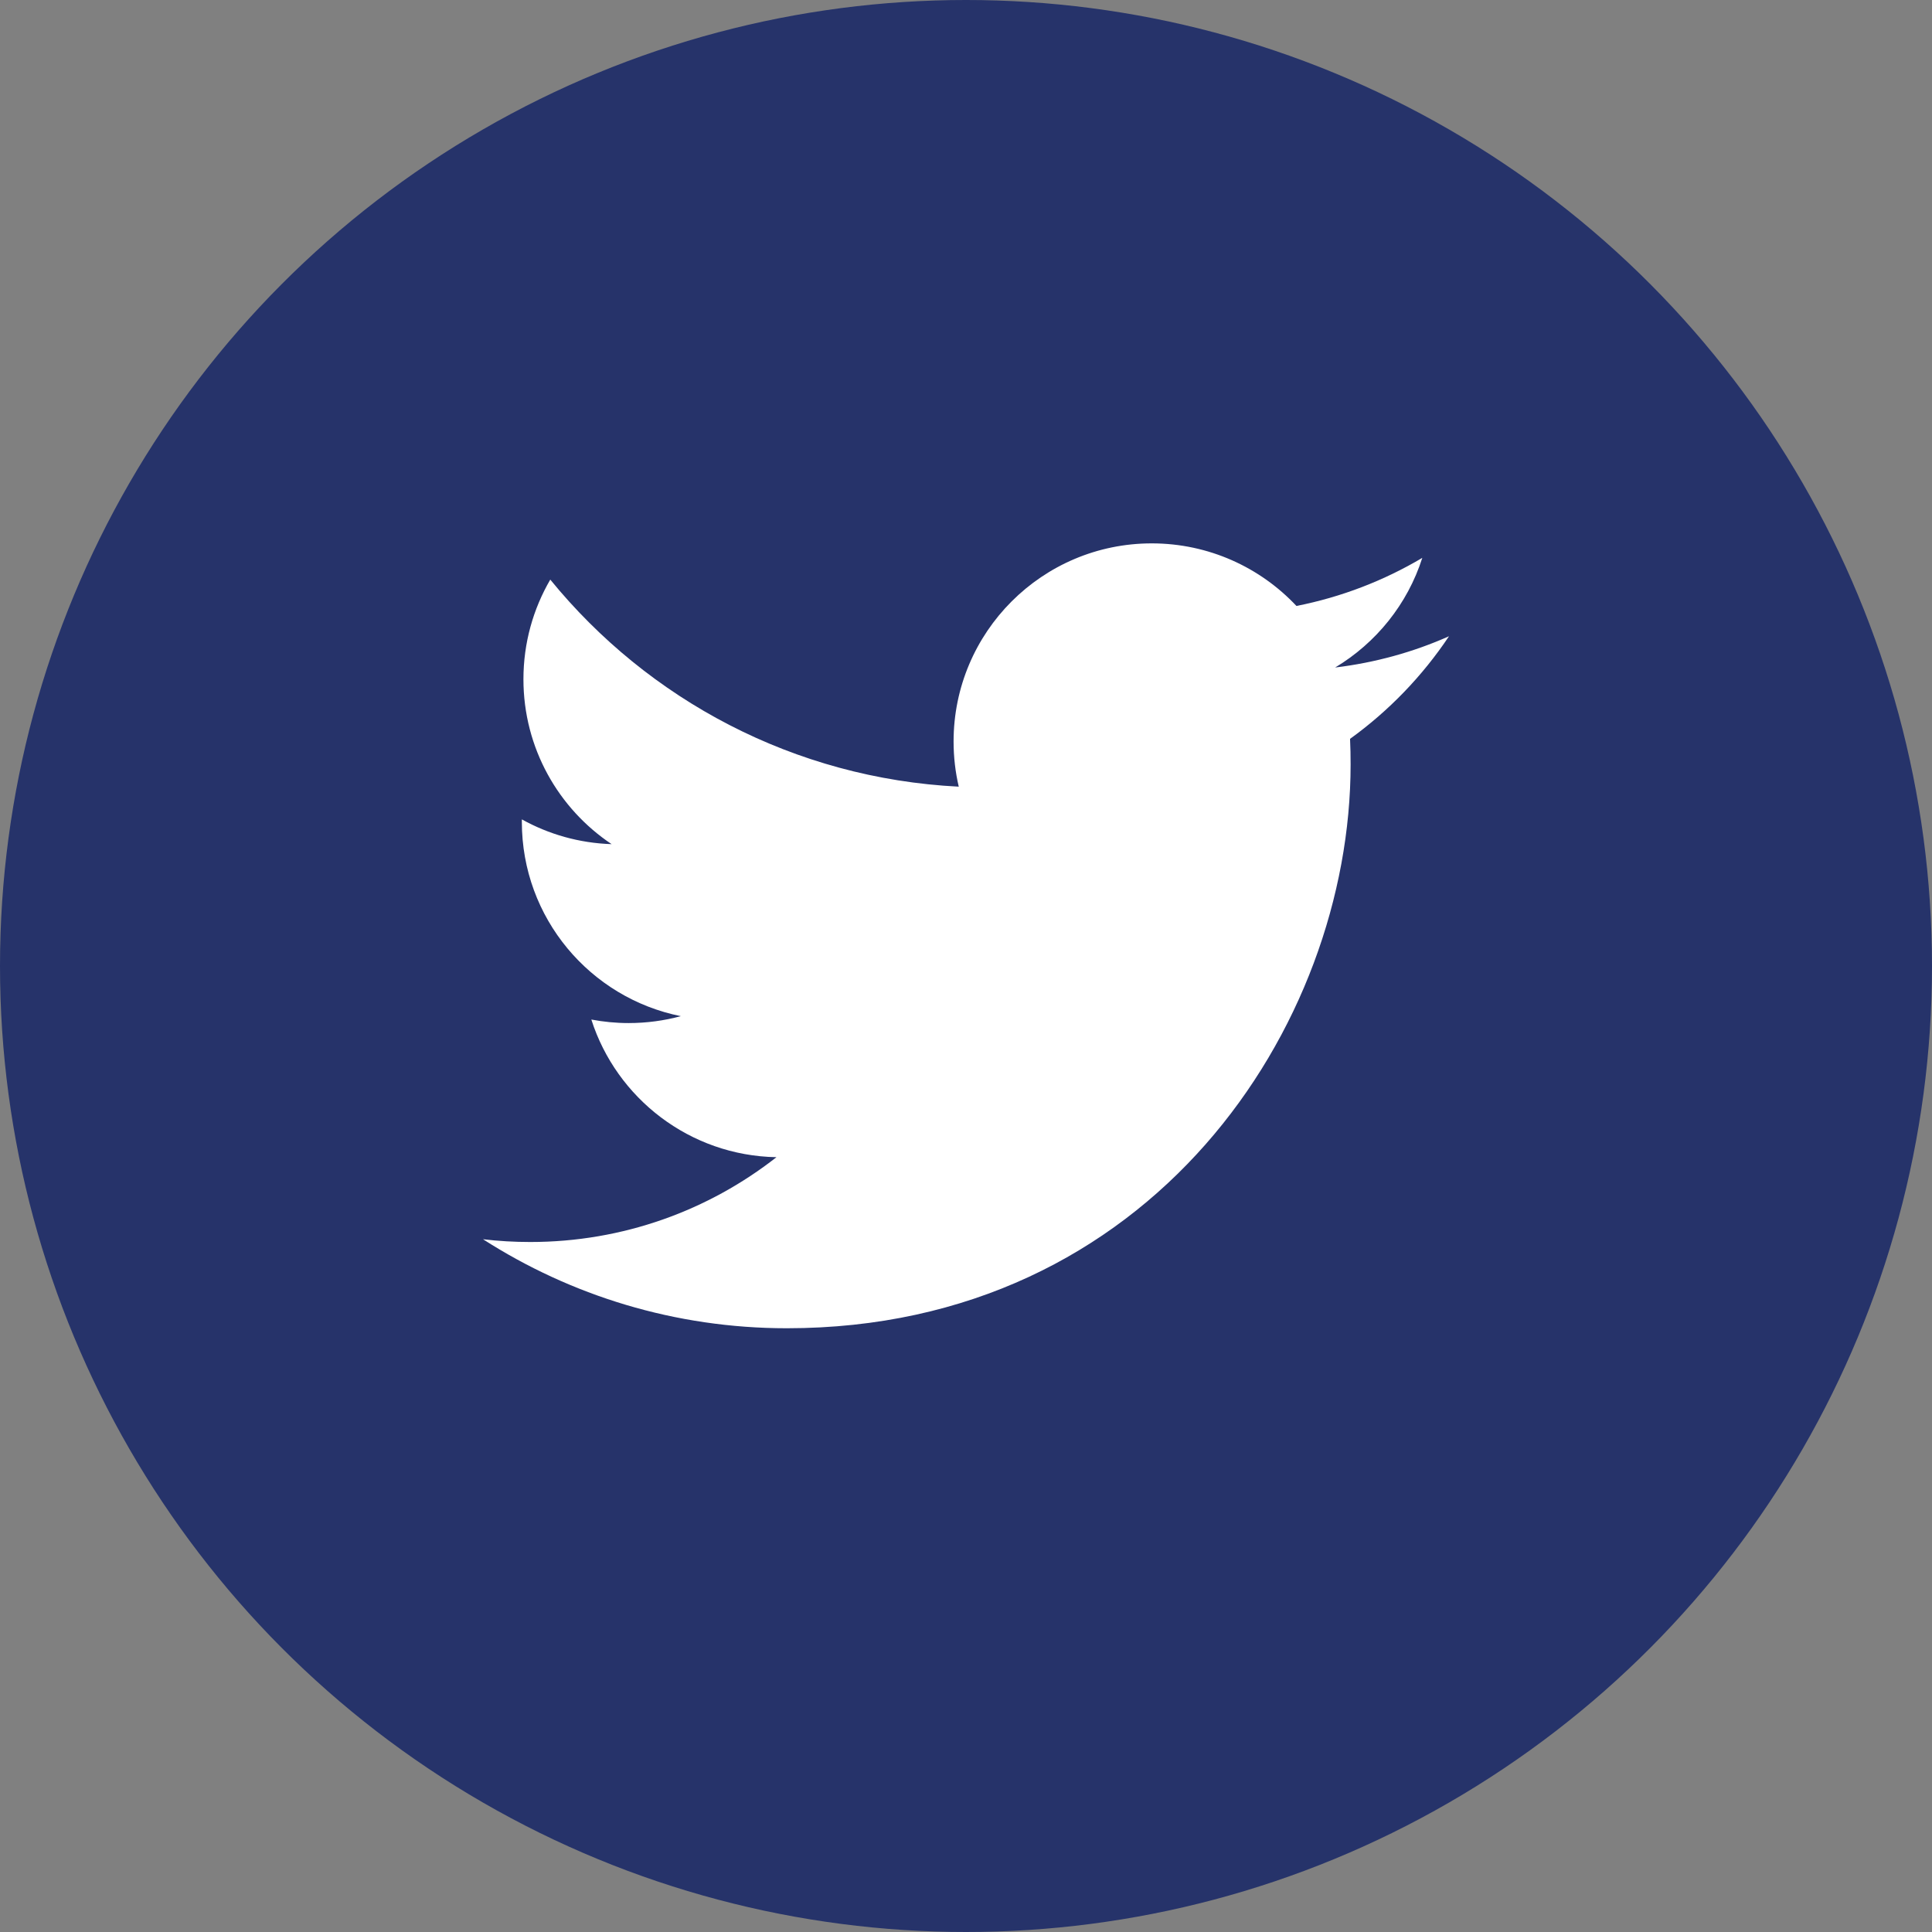
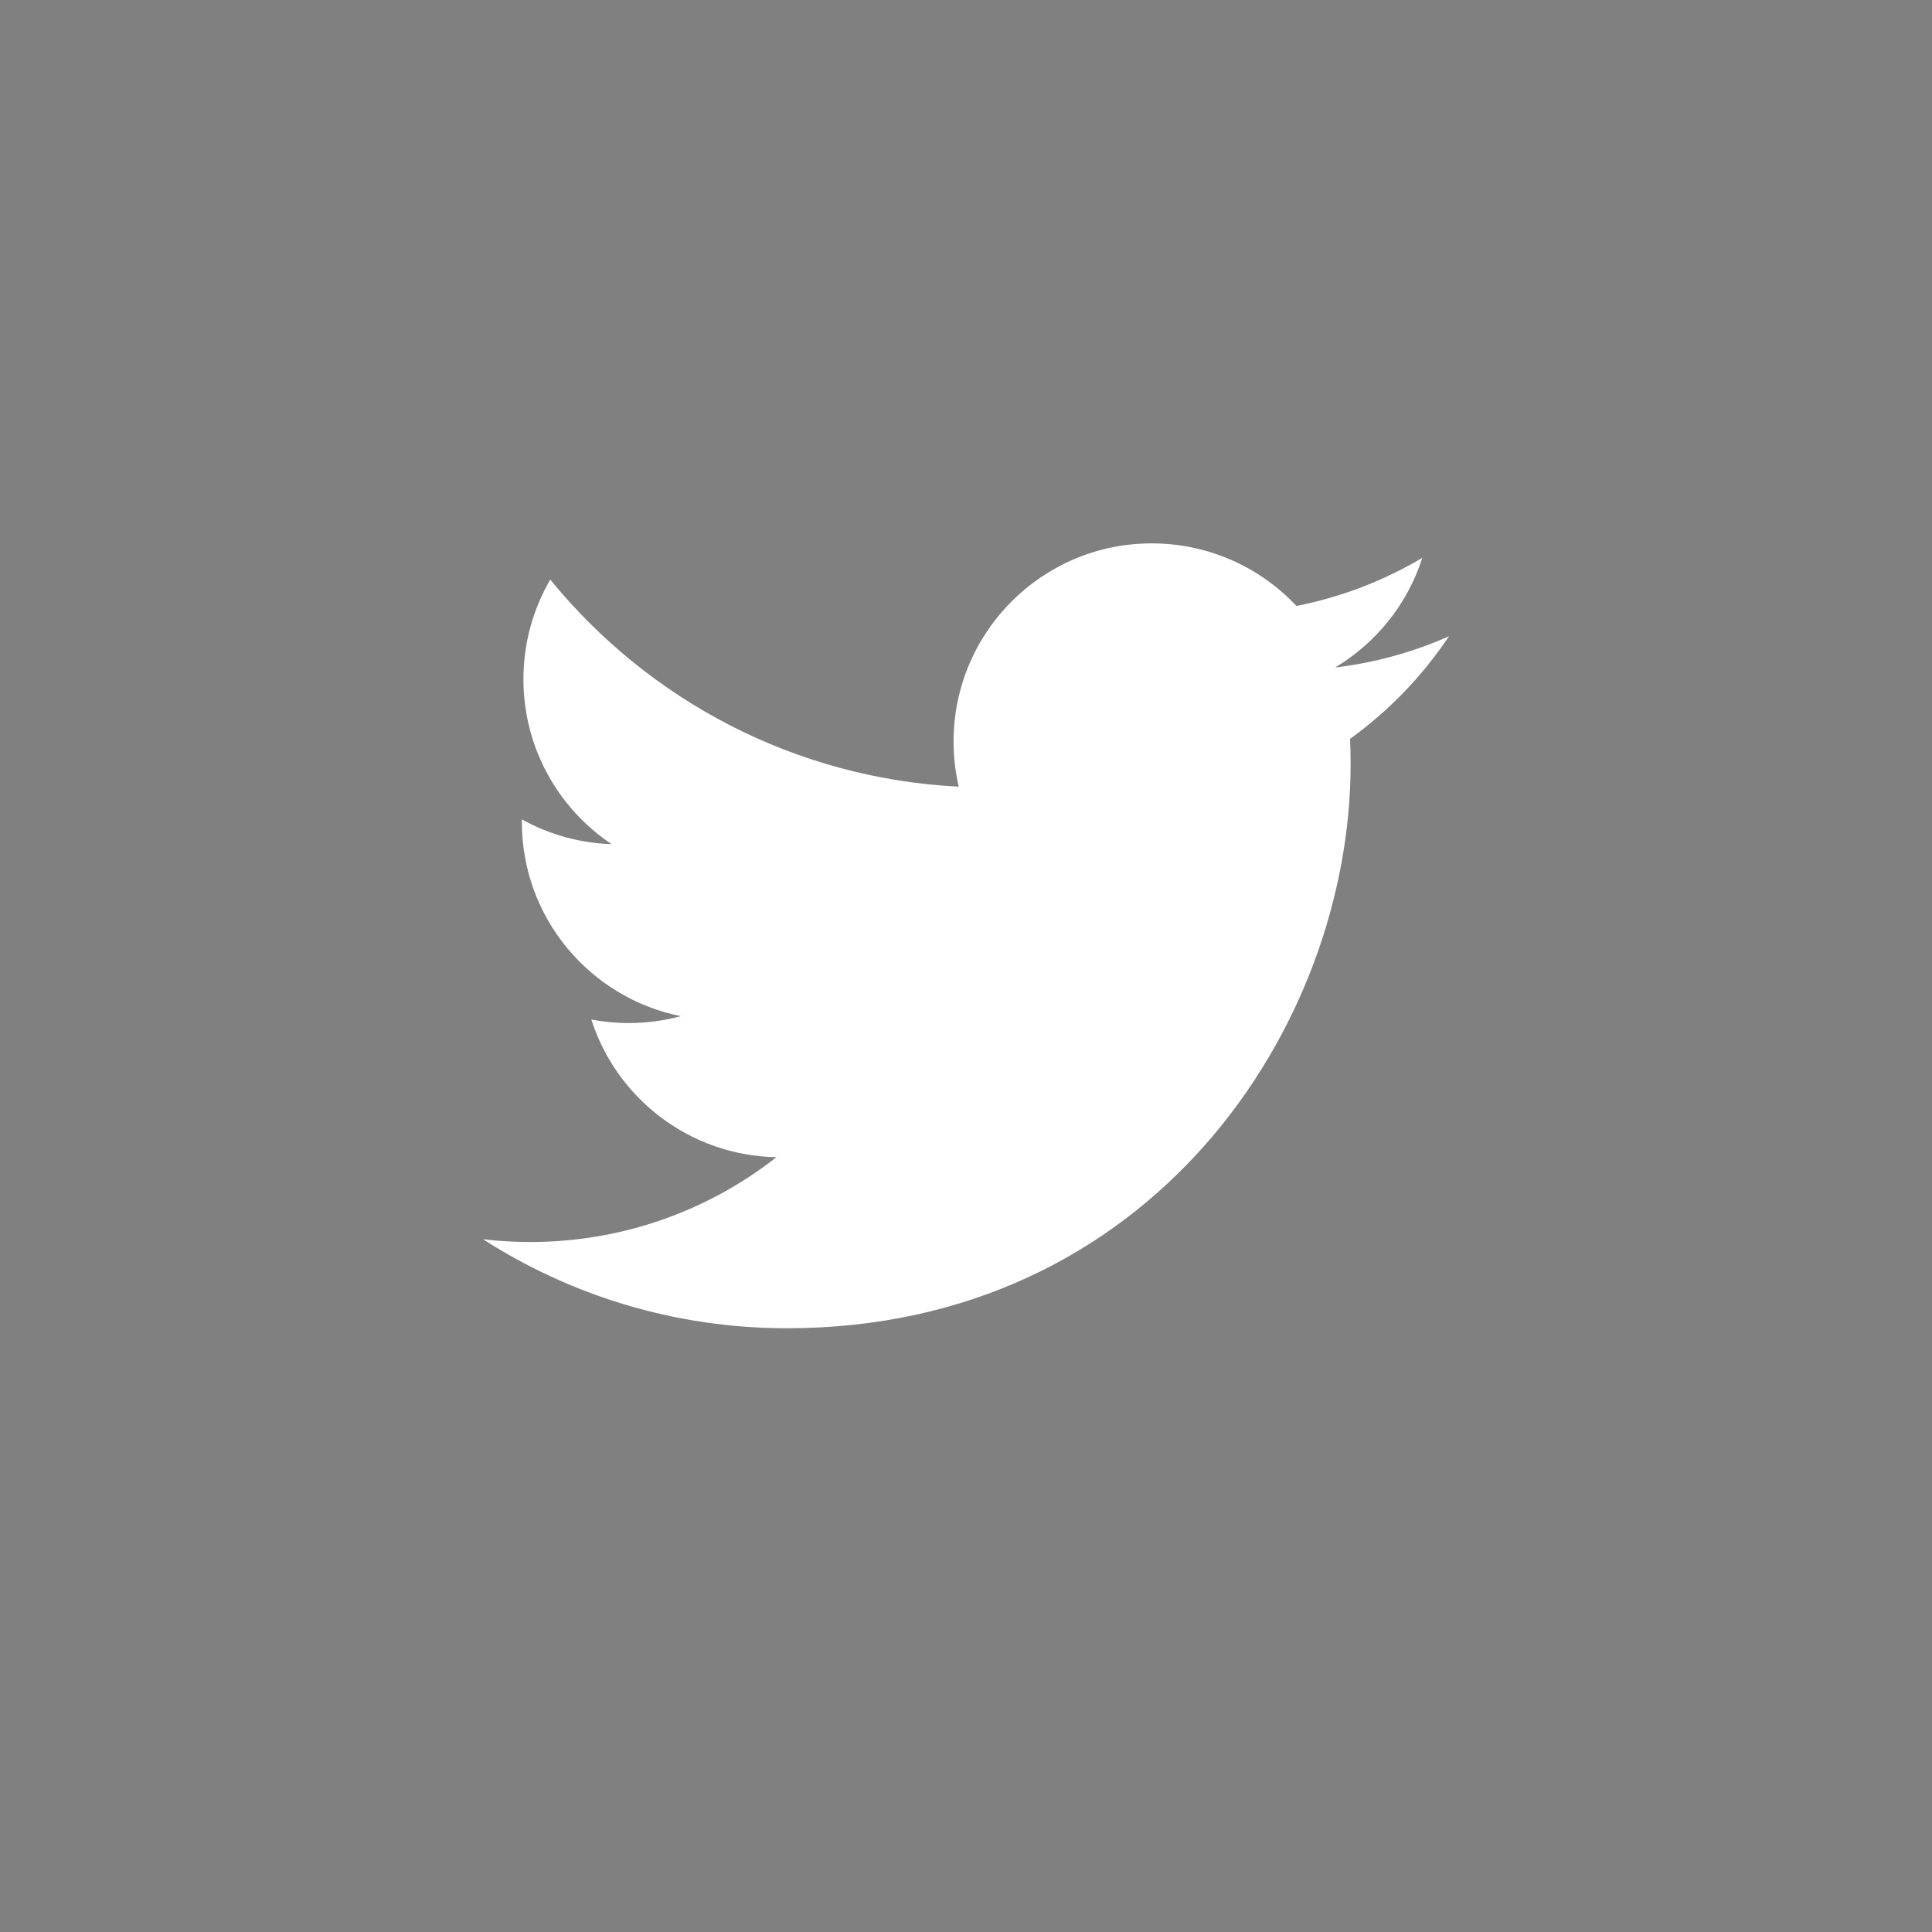
<svg xmlns="http://www.w3.org/2000/svg" width="28" height="28" viewBox="0 0 28 28" fill="none">
  <rect x="0" y="0" width="28" height="28" fill="#808080" stroke="none" />
-   <circle cx="14" cy="14" r="14" fill="#26336A" />
  <path d="M21 9.221C20.485 9.45 19.931 9.604 19.35 9.674C19.944 9.318 20.399 8.756 20.613 8.085C20.058 8.414 19.443 8.653 18.789 8.782C18.265 8.224 17.518 7.875 16.692 7.875C15.106 7.875 13.82 9.161 13.82 10.747C13.82 10.972 13.846 11.191 13.895 11.401C11.508 11.281 9.392 10.138 7.975 8.4C7.728 8.824 7.586 9.317 7.586 9.844C7.586 10.84 8.093 11.719 8.864 12.234C8.393 12.219 7.95 12.09 7.563 11.875C7.563 11.887 7.563 11.899 7.563 11.911C7.563 13.303 8.552 14.463 9.867 14.727C9.626 14.792 9.372 14.827 9.11 14.827C8.925 14.827 8.745 14.809 8.57 14.776C8.935 15.917 9.996 16.748 11.253 16.771C10.27 17.541 9.032 18 7.685 18C7.454 18 7.225 17.987 7 17.96C8.271 18.775 9.781 19.25 11.403 19.25C16.686 19.25 19.574 14.874 19.574 11.079C19.574 10.955 19.572 10.831 19.566 10.708C20.128 10.303 20.615 9.797 21 9.221Z" fill="white" />
</svg>